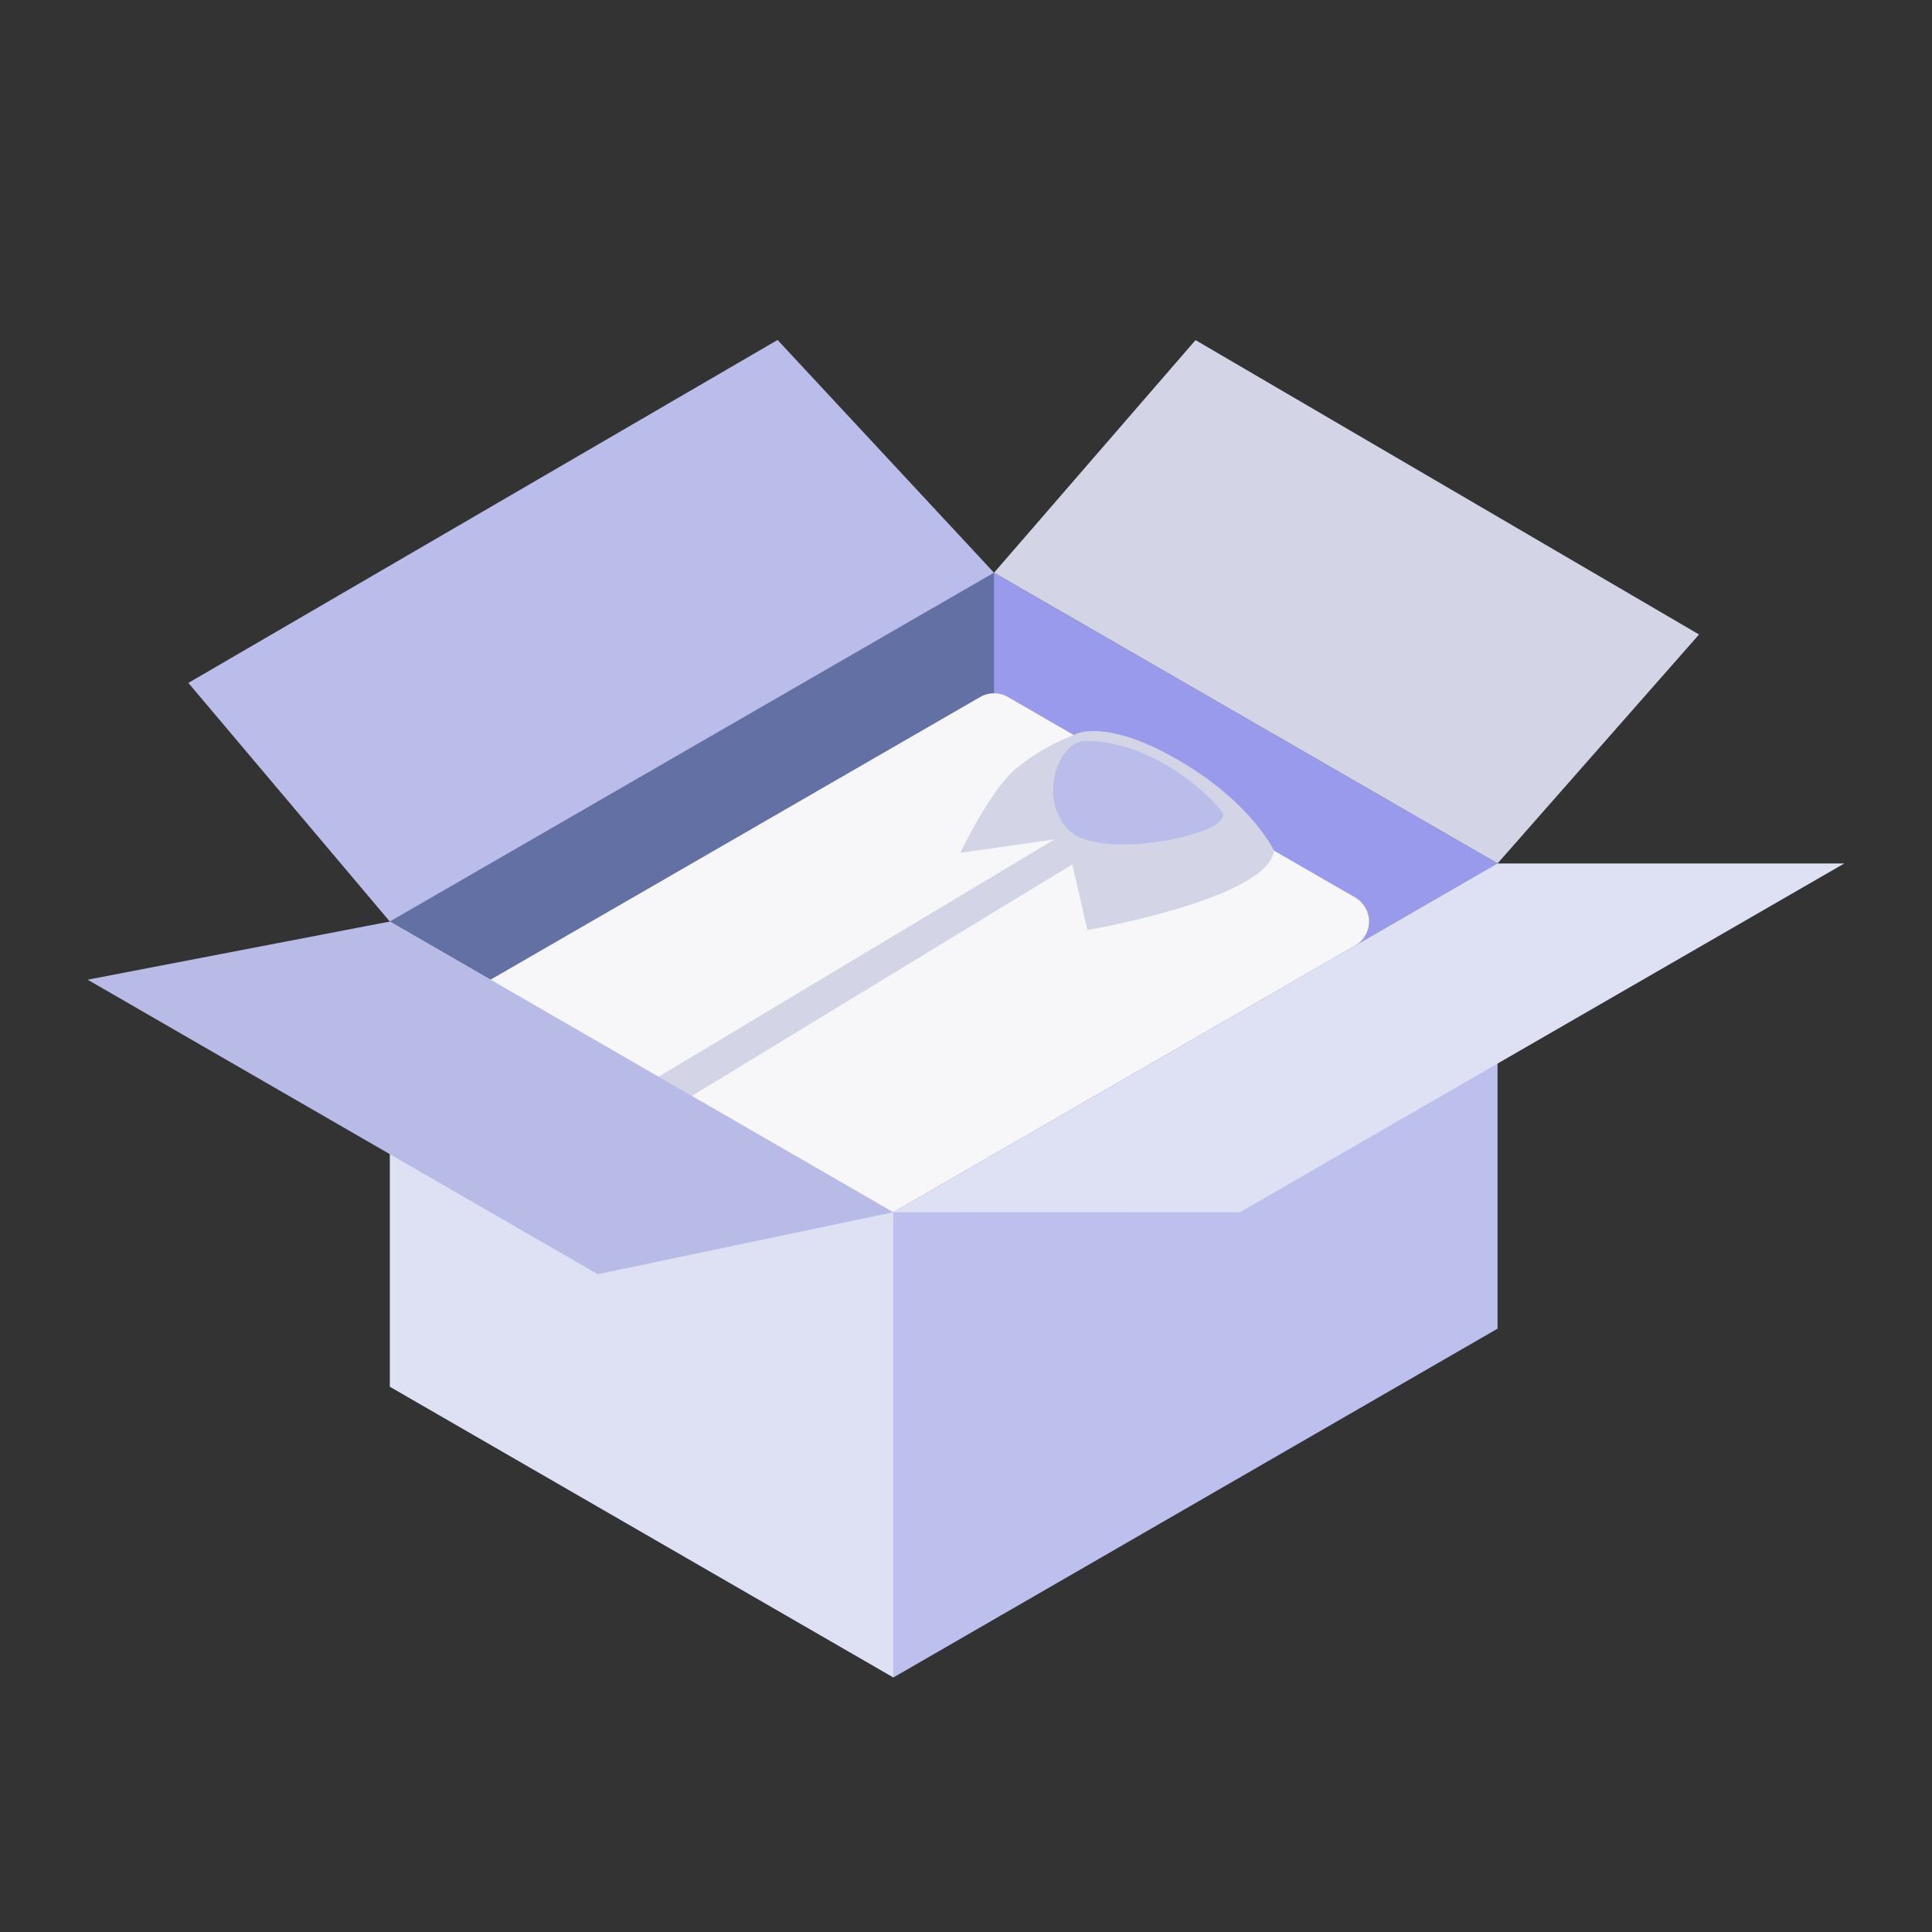
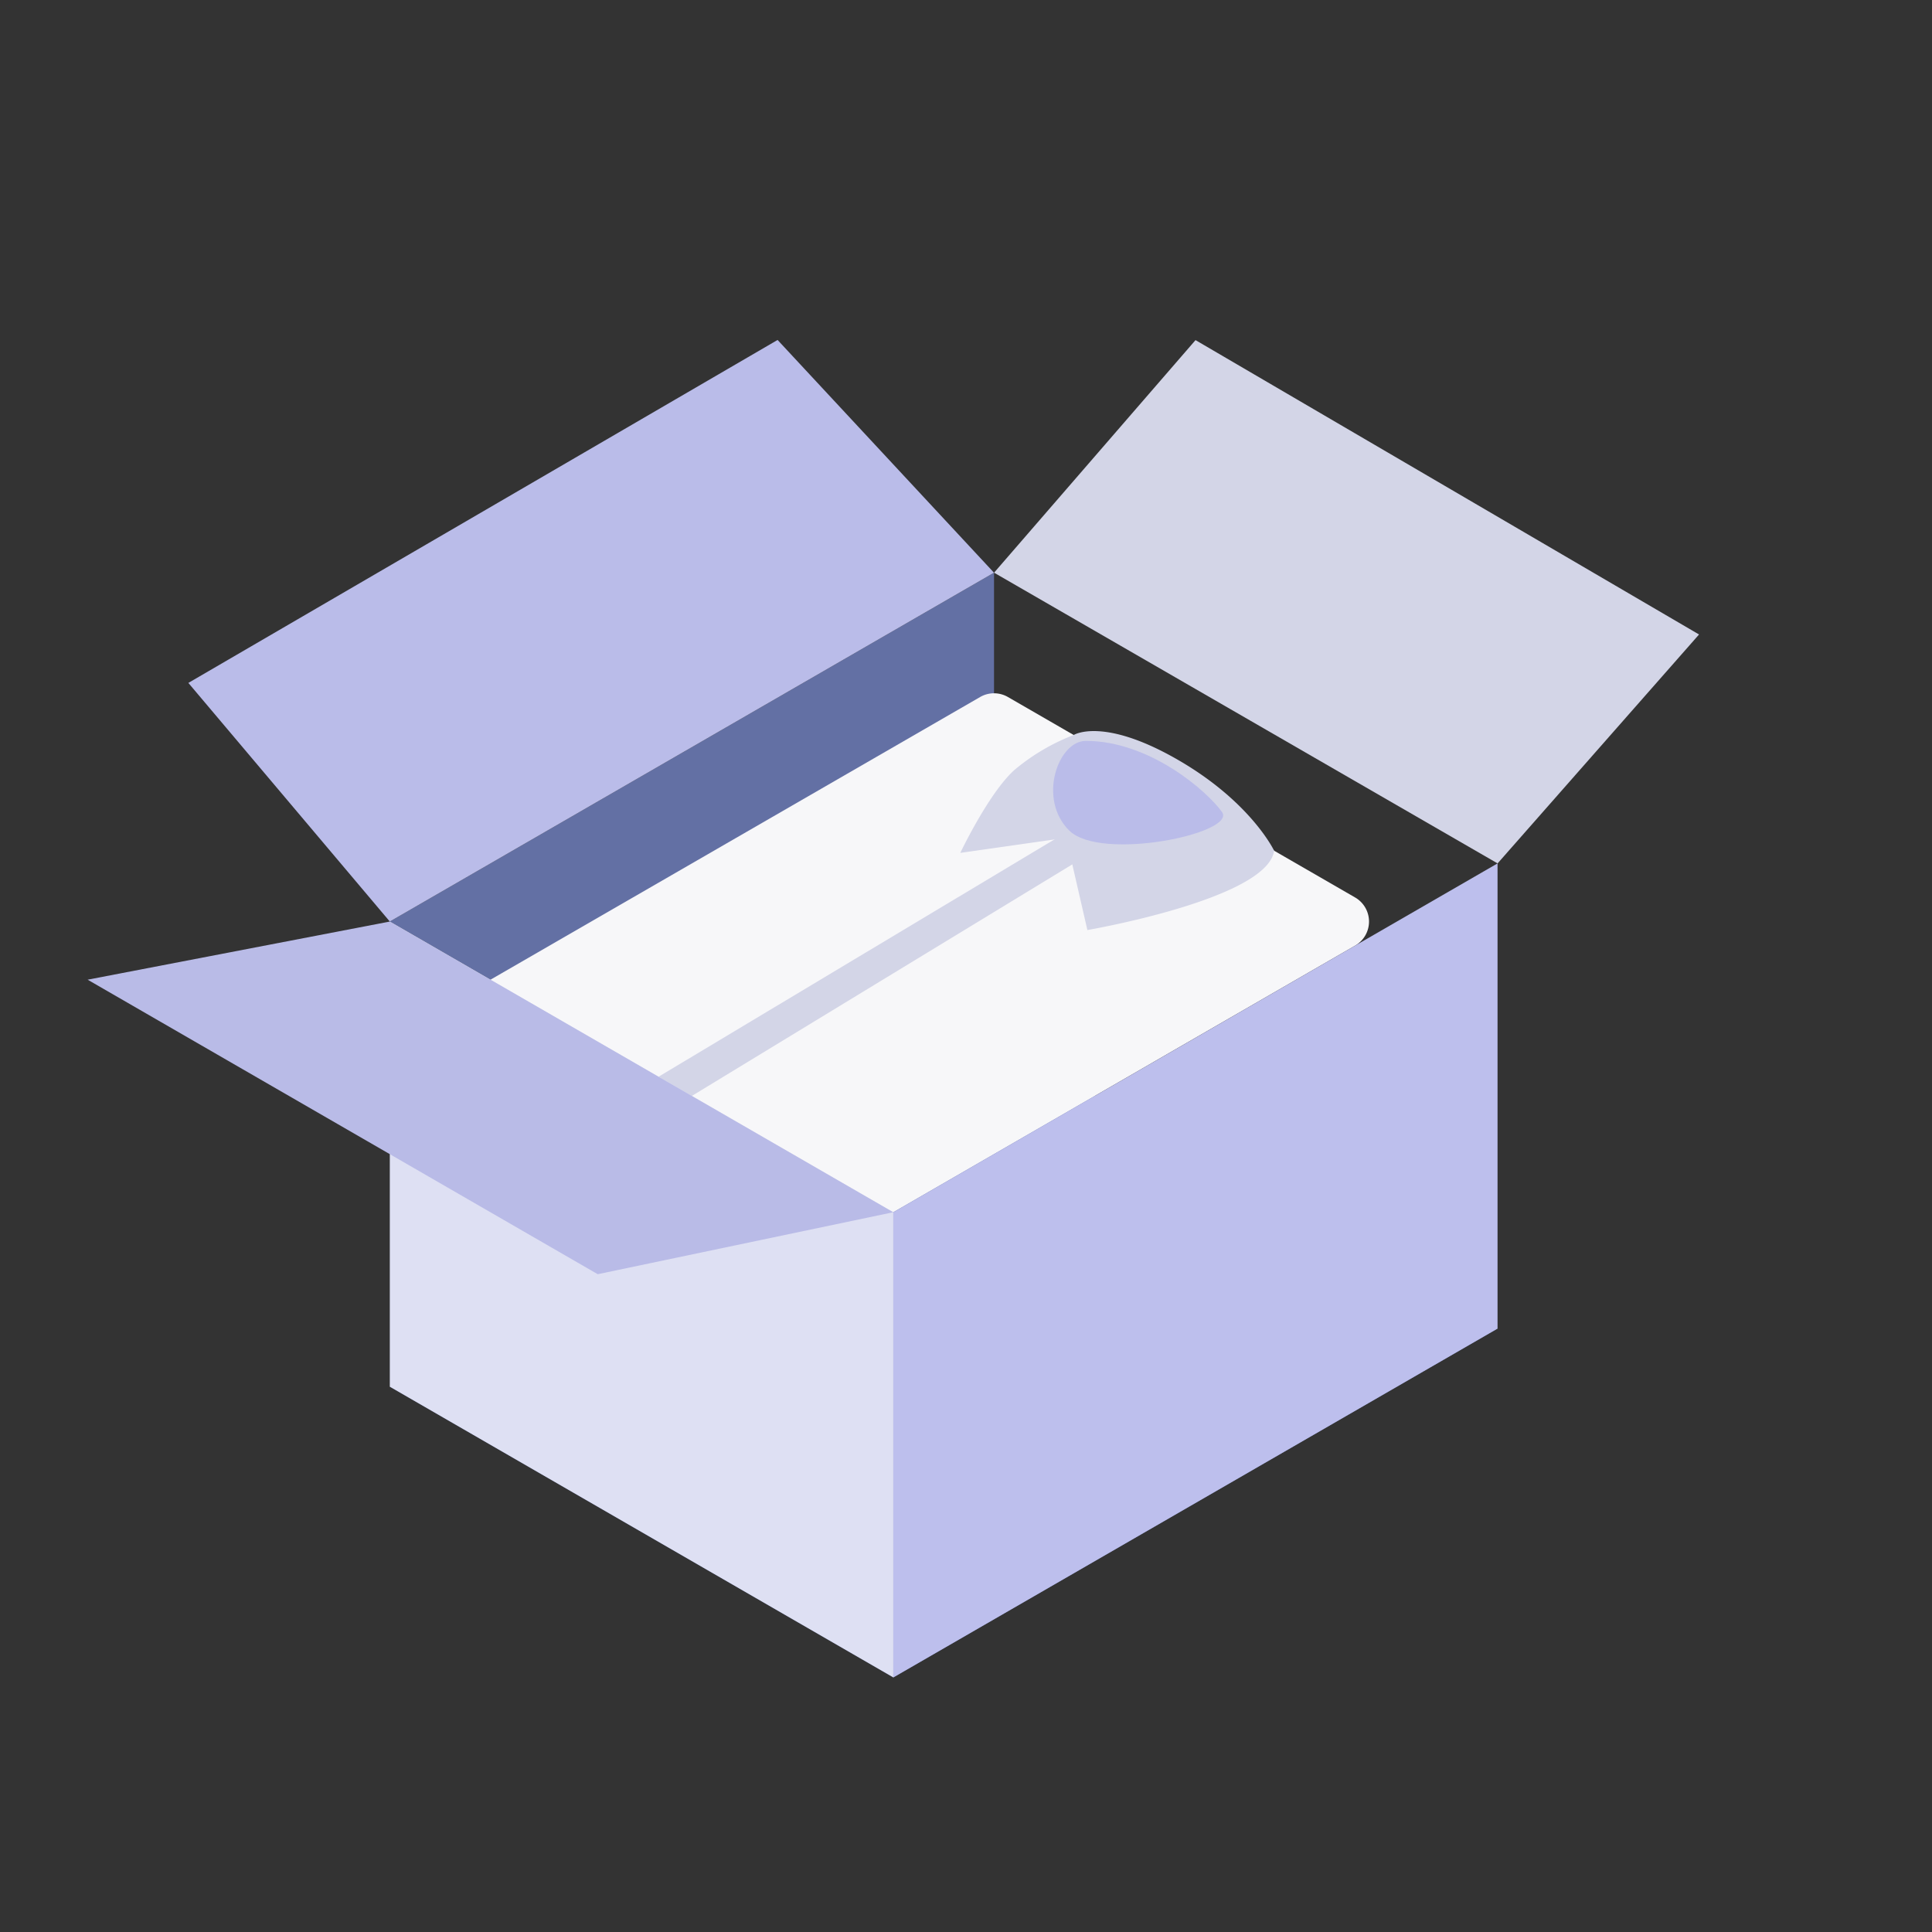
<svg xmlns="http://www.w3.org/2000/svg" width="164" height="164" viewBox="0 0 164 164">
  <rect x="0" y="0" width="164" height="164" fill="#333333" stroke="none" />
  <g id="icon__apparel" data-name="icon_ apparel" transform="translate(22651 -1983)">
    <rect id="長方形_1965" data-name="長方形 1965" width="164" height="164" transform="translate(-22651 1983)" fill="none" />
    <g id="box_clothes_icon" data-name="box clothes icon" transform="translate(-22643.557 2011.858)">
      <g id="open_box" data-name="open box" transform="translate(0 0)">
-         <path id="パス_2661" data-name="パス 2661" d="M426.835,222.755l51.291-29.613,42.742,24.678-51.29,29.613Z" transform="translate(-401.189 -173.387)" fill="#999aec" />
        <path id="パス_2662" data-name="パス 2662" d="M426.835,249.745l94.033-4.935-51.29,29.613-42.742-24.678,51.291-29.613,42.742,24.678-94.033,4.935" transform="translate(-401.189 -160.893)" fill="#6370a4" />
        <path id="パス_2663" data-name="パス 2663" d="M478.125,193.142l-51.291,29.613,42.742,24.678,8.548-4.936Z" transform="translate(-401.189 -173.387)" fill="#6370a4" />
        <path id="パス_2664" data-name="パス 2664" d="M476.2,200.456,429.63,227.342a2.362,2.362,0,0,0,0,4.09L459.1,248.447a2.356,2.356,0,0,0,2.361,0l46.568-26.885a2.362,2.362,0,0,0,0-4.09l-29.471-17.015A2.356,2.356,0,0,0,476.2,200.456Z" transform="translate(-400.442 -170.148)" fill="#f7f7f9" />
        <path id="パス_2666" data-name="パス 2666" d="M477.289,208.105,442.431,229l2.549,1.8,33.906-20.636-1.6-2.056" transform="translate(-393.97 -166.46)" fill="#d3d5e7" />
        <path id="パス_2667" data-name="パス 2667" d="M469.577,238.062l-42.742-24.678v39.484l42.742,24.678Z" transform="translate(-401.189 -164.016)" fill="#dee0f3" />
        <path id="パス_2668" data-name="パス 2668" d="M456.052,239.624l51.291-29.613V249.5l-51.291,29.613Z" transform="translate(-387.665 -165.578)" fill="#bdbfed" />
        <path id="パス_2669" data-name="パス 2669" d="M434.949,213.385,409.3,218.32l43.3,25,25.084-5.26-42.742-24.678" transform="translate(-409.304 -164.016)" fill="#b9bbe7" />
        <path id="パス_2670" data-name="パス 2670" d="M461.9,199.389l17.1-19.742,42.742,24.988-17.1,19.432L461.9,199.389" transform="translate(-384.96 -179.634)" fill="#d3d5e7" />
-         <path id="パス_2671" data-name="パス 2671" d="M456.052,239.624l29.435-.009,51.291-29.6H507.343l-51.291,29.613" transform="translate(-387.665 -165.578)" fill="#dee0f3" />
        <path id="パス_2672" data-name="パス 2672" d="M432.245,229.006l-17.1-20.256,50.017-29.112,18.37,19.756-51.291,29.613" transform="translate(-406.599 -179.638)" fill="#babce9" />
-         <path id="パス_2673" data-name="パス 2673" d="M469.566,202.664s2.444-1.549,8.738,2.047,8.273,7.775,8.273,7.775c-.568,4.109-15.85,6.737-15.85,6.737l-1.8-7.834-8.989,1.284s2.44-5.136,4.623-7.063A17.717,17.717,0,0,1,469.566,202.664Z" transform="translate(-385.866 -169.132)" fill="#d3d5e7" />
+         <path id="パス_2673" data-name="パス 2673" d="M469.566,202.664s2.444-1.549,8.738,2.047,8.273,7.775,8.273,7.775c-.568,4.109-15.85,6.737-15.85,6.737l-1.8-7.834-8.989,1.284s2.44-5.136,4.623-7.063A17.717,17.717,0,0,1,469.566,202.664" transform="translate(-385.866 -169.132)" fill="#d3d5e7" />
        <path id="パス_2674" data-name="パス 2674" d="M468.1,202.9c-2.361,0-4.109,4.942-1.412,7.607s14.254.227,12.97-1.571S473.5,202.9,468.1,202.9Z" transform="translate(-383.372 -168.867)" fill="#babce9" />
      </g>
    </g>
  </g>
</svg>